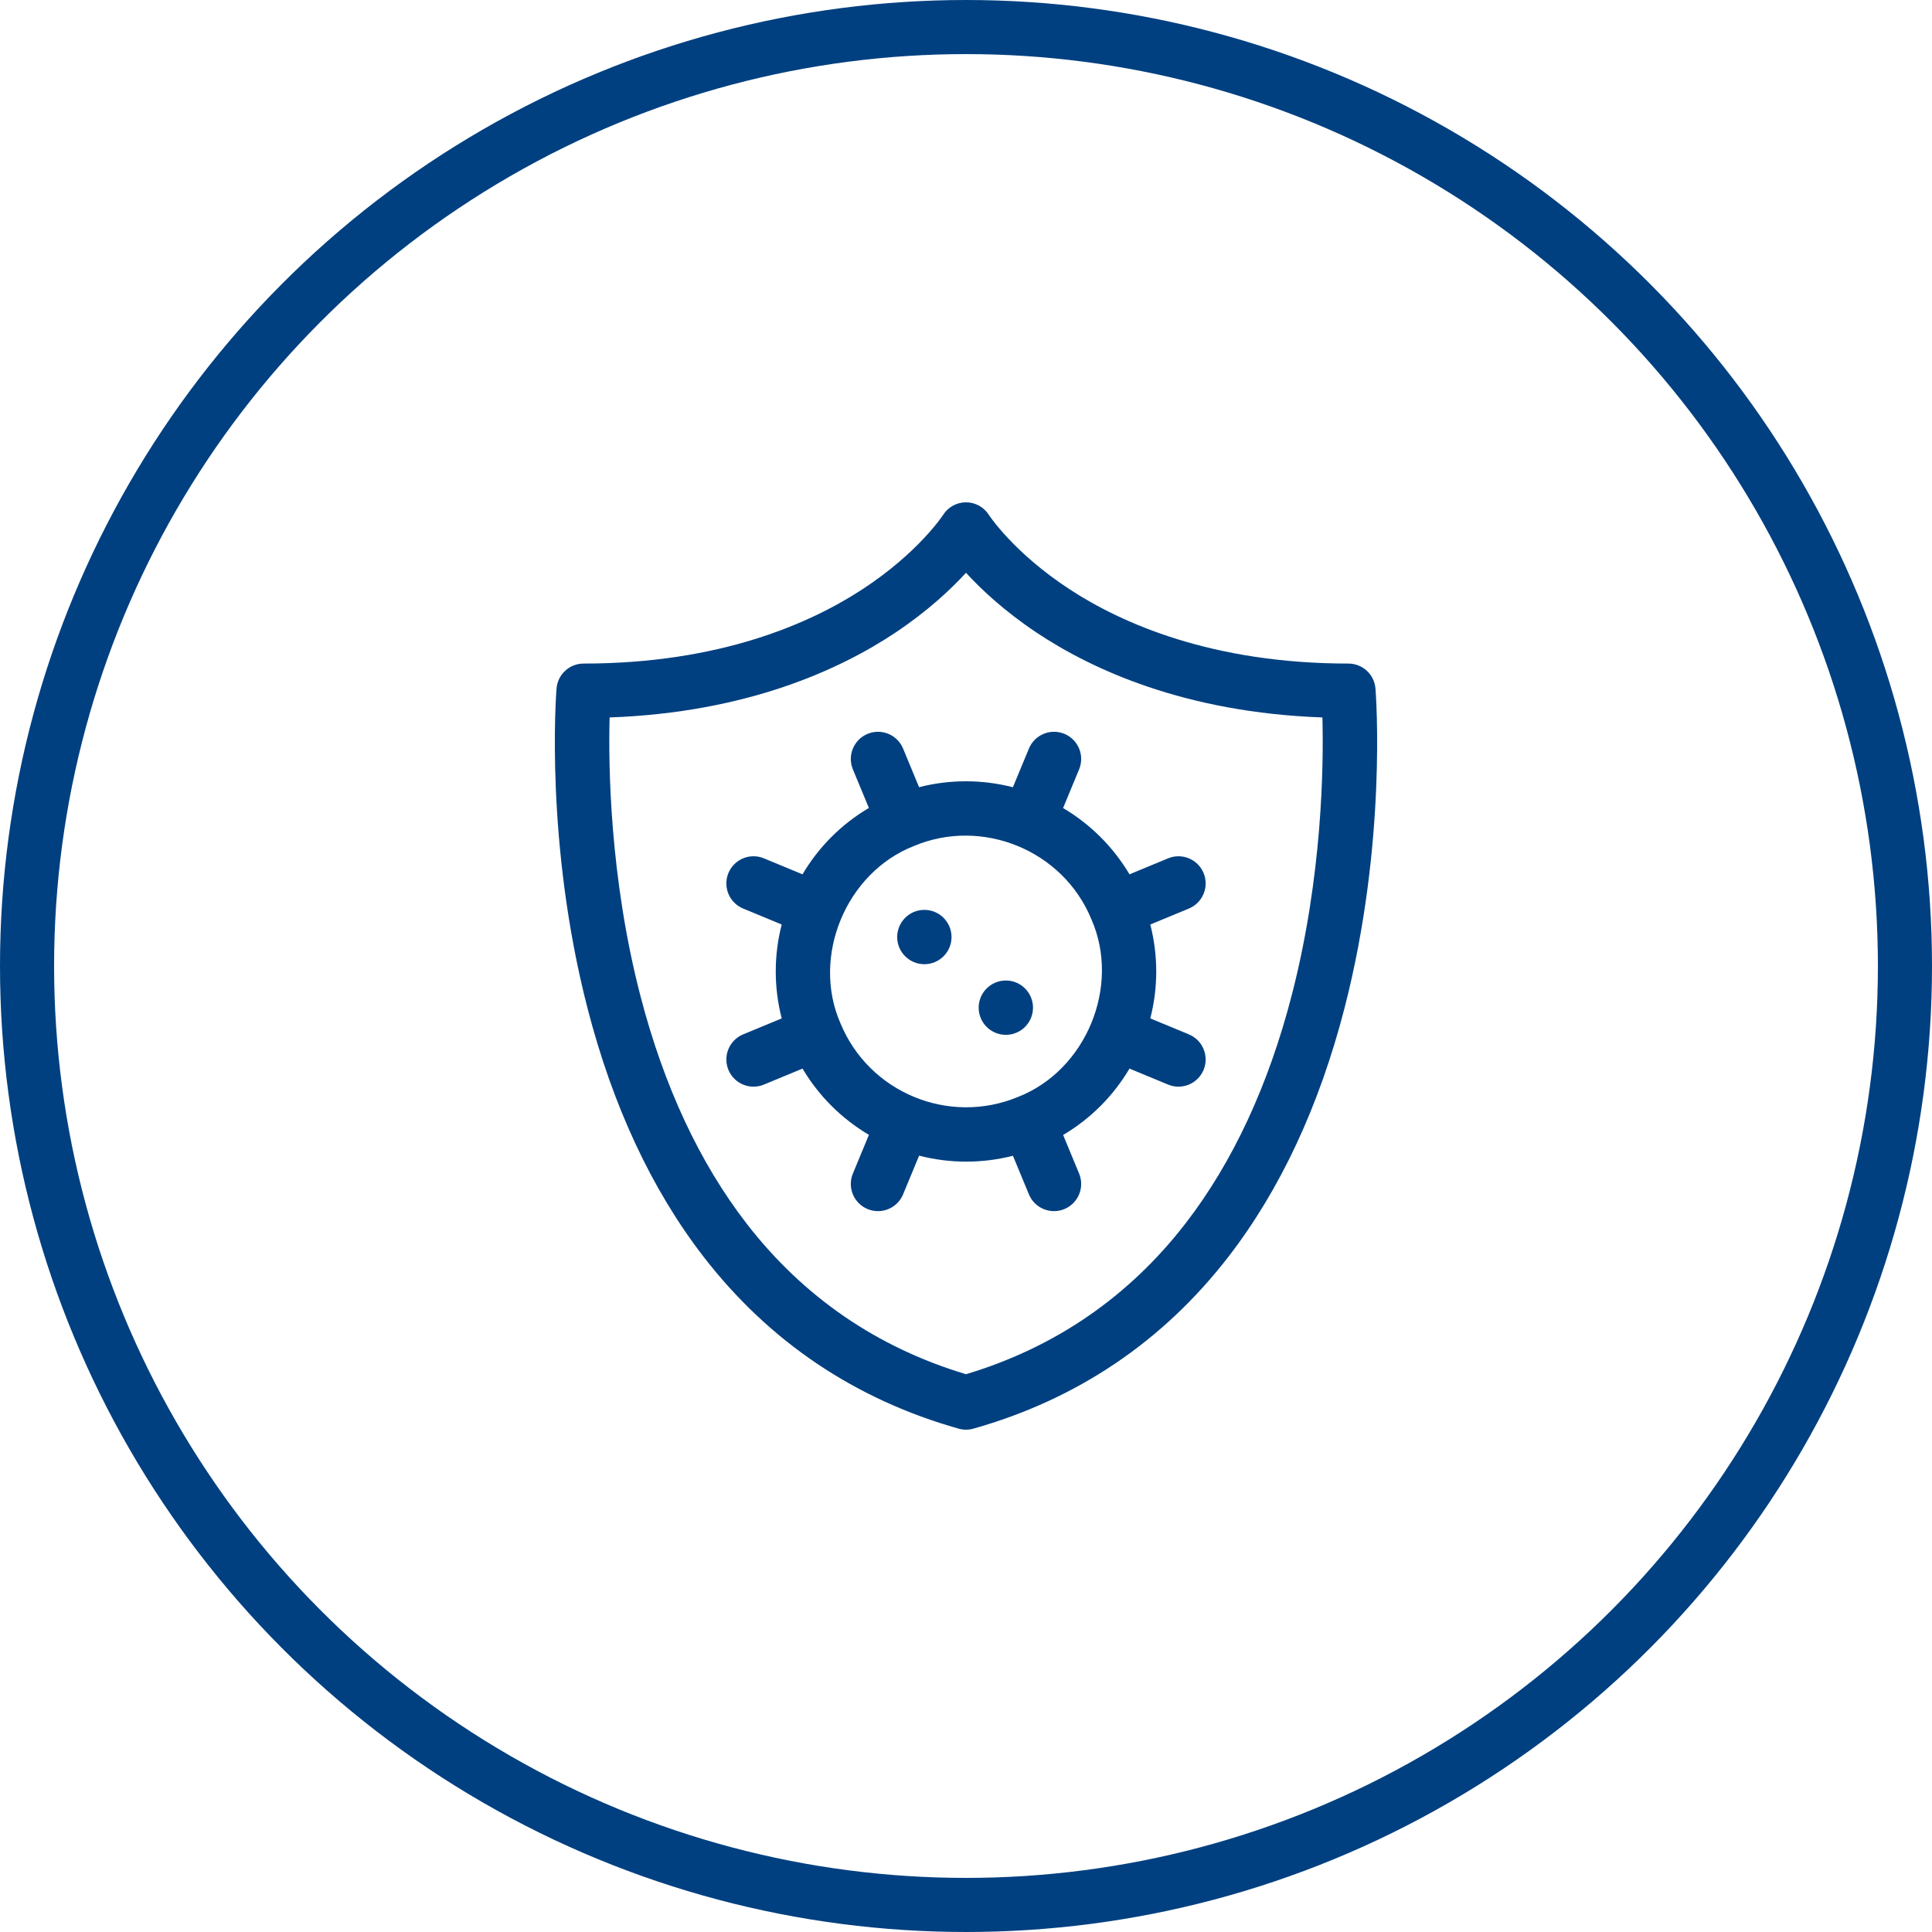
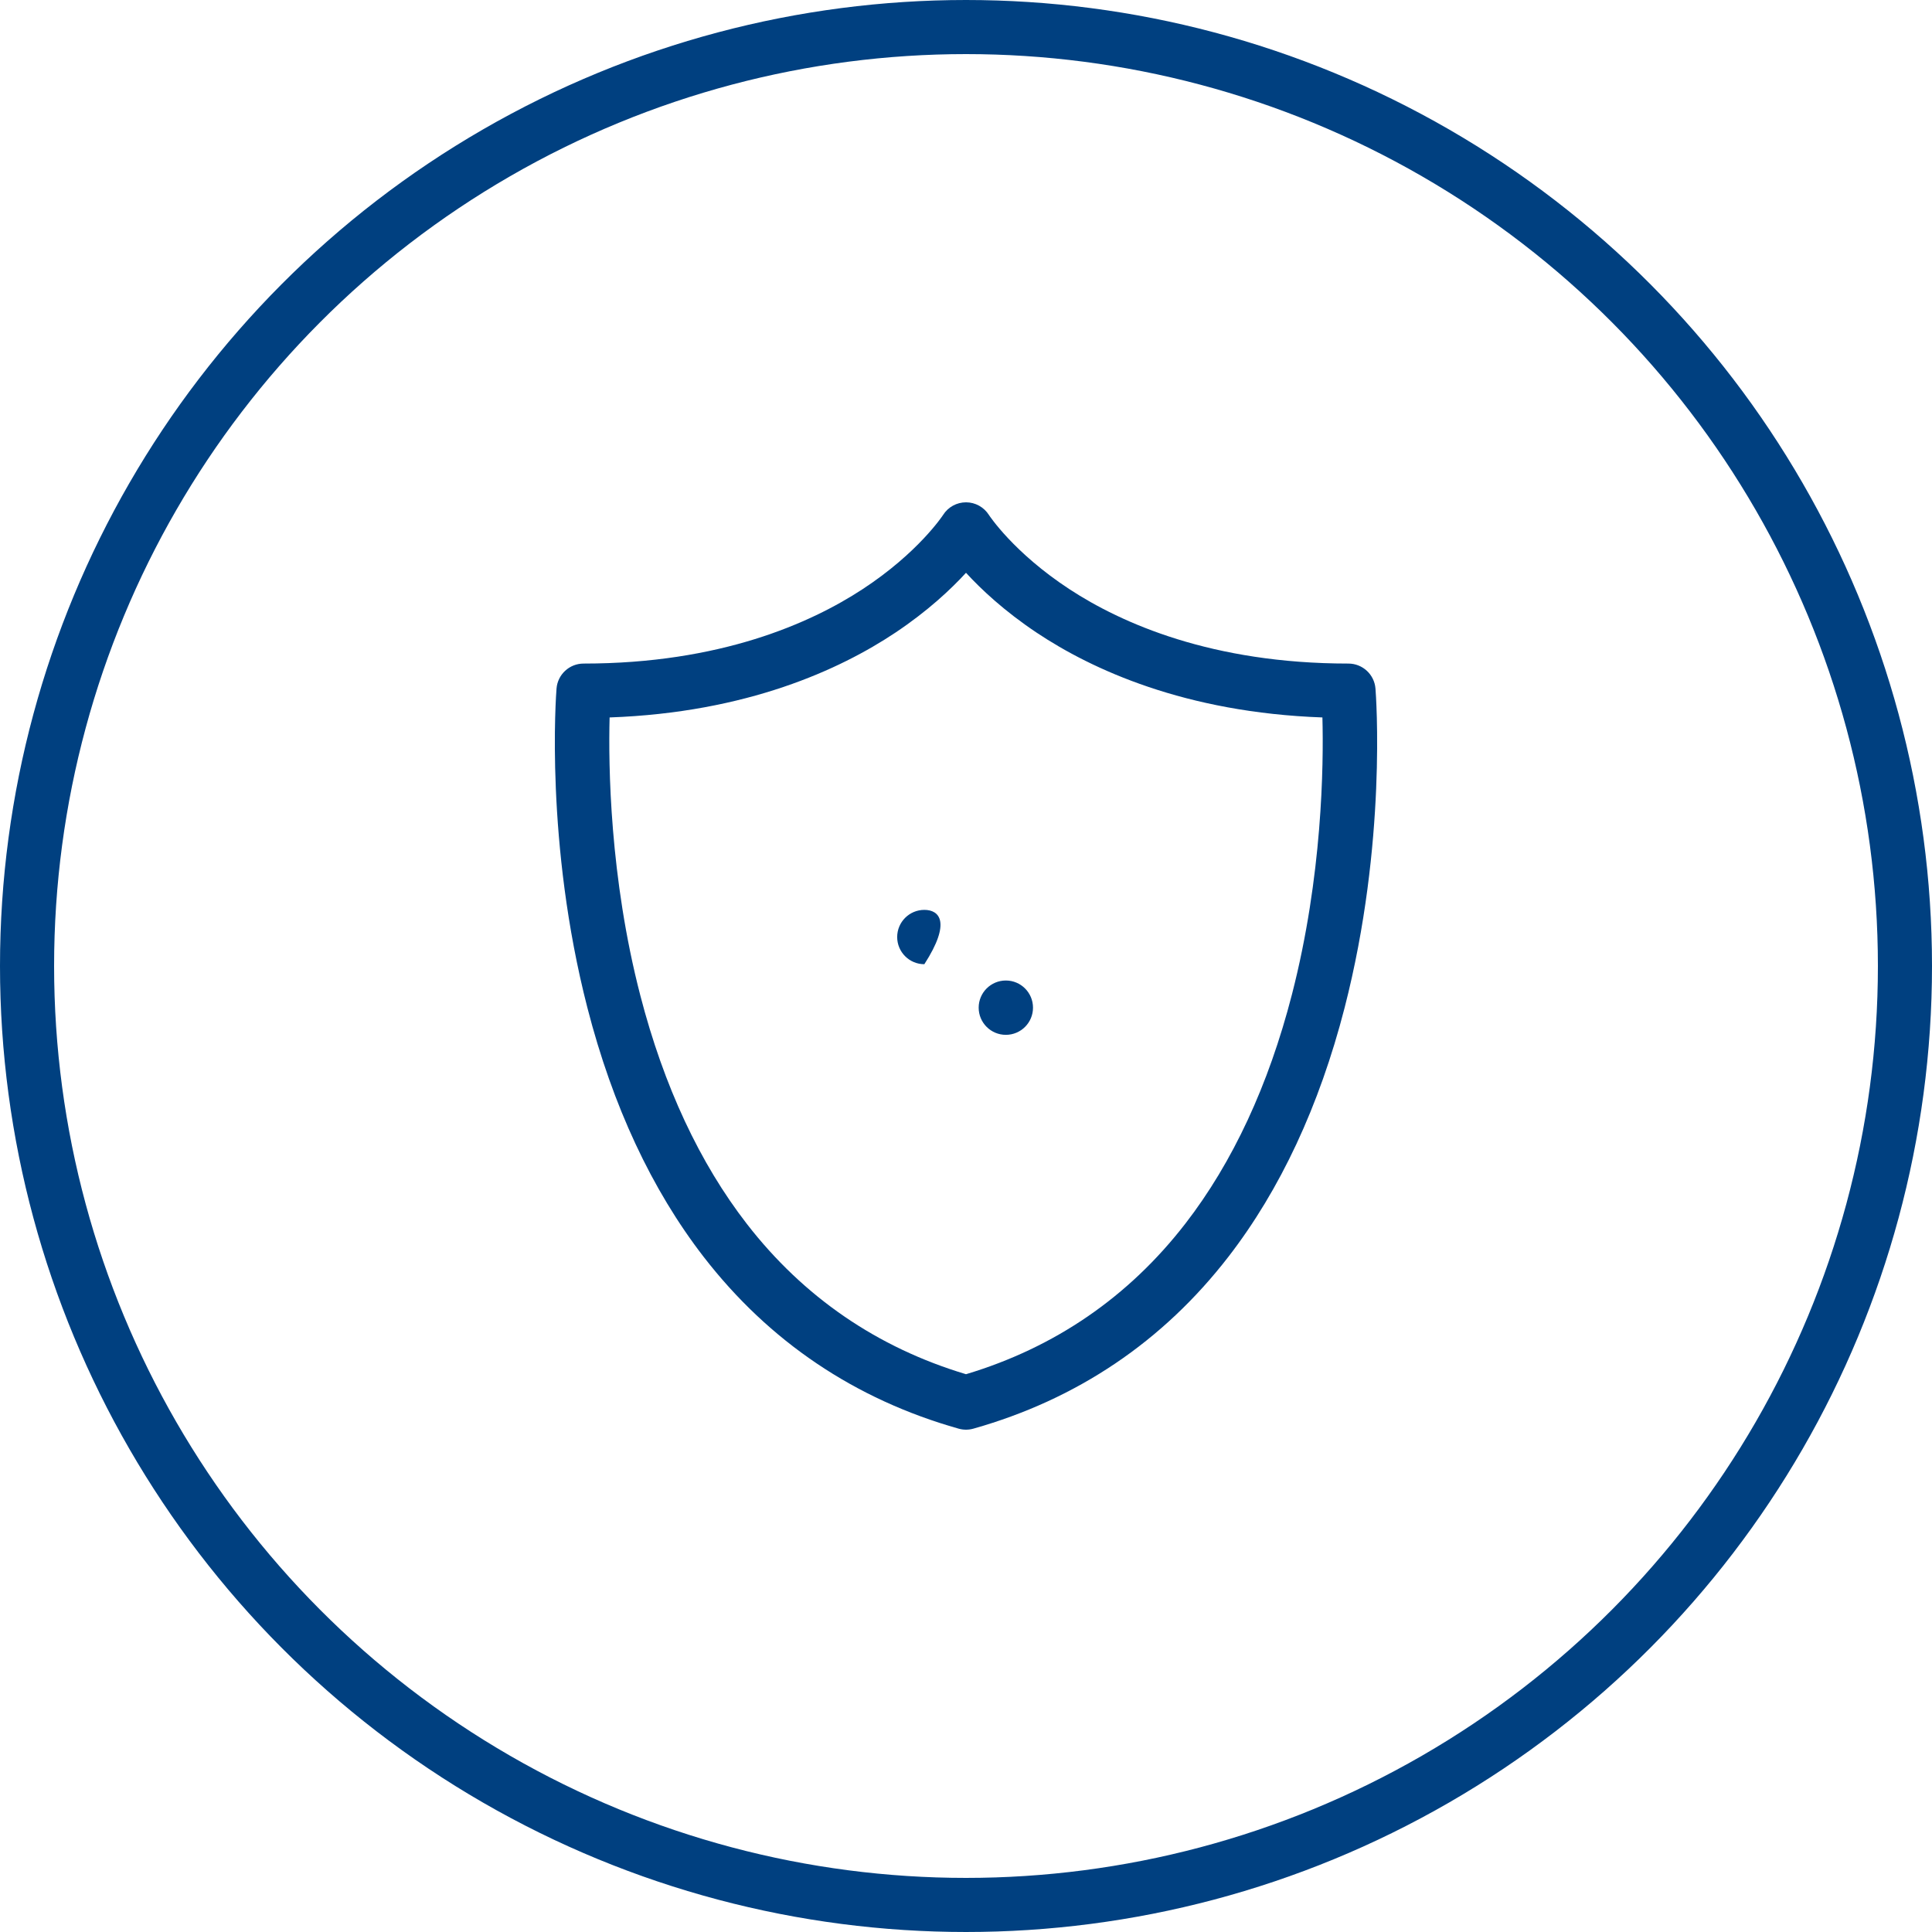
<svg xmlns="http://www.w3.org/2000/svg" width="100" height="100" viewBox="0 0 100 100" fill="none">
  <circle cx="50" cy="50" r="48.6" stroke="#004080" stroke-width="2.8" />
  <path d="M71.194 35.64C71.136 34.91 70.526 34.346 69.793 34.346C62.72 34.346 58.04 32.254 55.358 30.499C52.458 28.601 51.199 26.673 51.19 26.66C50.932 26.251 50.485 26 50.002 26C49.519 26 49.071 26.245 48.814 26.654C48.801 26.673 47.542 28.601 44.642 30.499C41.96 32.254 37.279 34.346 30.207 34.346C29.474 34.346 28.864 34.909 28.806 35.64C28.78 35.962 28.203 43.614 30.405 52.168C31.712 57.246 33.735 61.579 36.416 65.048C39.809 69.437 44.251 72.431 49.618 73.947C49.868 74.018 50.132 74.018 50.382 73.947C55.749 72.431 60.191 69.437 63.584 65.048C66.265 61.579 68.287 57.246 69.595 52.168C71.797 43.614 71.22 35.962 71.194 35.64ZM66.872 51.467C65.66 56.173 63.806 60.163 61.359 63.328C58.424 67.125 54.604 69.748 50 71.129C45.408 69.752 41.596 67.139 38.664 63.358C36.218 60.204 34.362 56.227 33.146 51.537C31.555 45.4 31.489 39.616 31.553 37.135C38.672 36.881 43.493 34.645 46.336 32.751C48.011 31.634 49.212 30.507 50 29.648C50.788 30.507 51.989 31.634 53.664 32.751C56.507 34.645 61.328 36.881 68.448 37.135C68.513 39.602 68.449 45.341 66.872 51.467Z" fill="#004080" />
-   <path d="M62.297 45.188C62 44.471 61.177 44.131 60.46 44.428L58.462 45.255C57.603 43.808 56.41 42.644 55.025 41.824L55.854 39.822C56.152 39.104 55.811 38.282 55.094 37.984C54.376 37.687 53.554 38.028 53.257 38.745L52.427 40.747C50.868 40.348 49.201 40.328 47.571 40.744L46.743 38.745C46.446 38.028 45.624 37.687 44.906 37.984C44.189 38.282 43.848 39.104 44.145 39.822L44.973 41.819C43.553 42.659 42.377 43.834 41.538 45.255L39.54 44.428C38.823 44.13 38 44.471 37.703 45.188C37.406 45.906 37.747 46.729 38.464 47.026L40.461 47.853C40.05 49.451 40.05 51.114 40.461 52.712L38.464 53.539C37.747 53.837 37.406 54.659 37.703 55.377C37.928 55.918 38.451 56.245 39.003 56.245C39.182 56.245 39.364 56.211 39.54 56.138L41.539 55.31C42.397 56.757 43.59 57.92 44.975 58.741L44.145 60.743C43.848 61.461 44.189 62.284 44.906 62.581C45.082 62.654 45.265 62.688 45.444 62.688C45.996 62.688 46.519 62.361 46.743 61.82L47.573 59.817C48.365 60.02 49.184 60.126 50.013 60.126C50.815 60.126 51.627 60.026 52.429 59.822L53.257 61.82C53.481 62.361 54.004 62.688 54.556 62.688C54.735 62.688 54.918 62.654 55.093 62.581C55.811 62.283 56.151 61.461 55.854 60.743L55.027 58.746C56.447 57.906 57.622 56.731 58.462 55.31L60.46 56.138C60.636 56.211 60.818 56.245 60.997 56.245C61.549 56.245 62.072 55.918 62.297 55.377C62.594 54.659 62.253 53.837 61.536 53.539L59.539 52.712C59.949 51.114 59.949 49.451 59.539 47.853L61.536 47.026C62.253 46.729 62.594 45.906 62.297 45.188ZM43.505 52.973C41.987 49.512 43.789 45.161 47.31 43.787C50.804 42.314 55.012 43.975 56.495 47.592C58.013 51.054 56.211 55.404 52.69 56.778C49.109 58.262 44.988 56.555 43.505 52.973Z" fill="#004080" />
-   <path d="M47.844 49.907C48.621 49.907 49.251 49.278 49.251 48.501C49.251 47.725 48.621 47.095 47.844 47.095C47.068 47.095 46.438 47.725 46.438 48.501C46.438 49.278 47.068 49.907 47.844 49.907Z" fill="#004080" />
+   <path d="M47.844 49.907C49.251 47.725 48.621 47.095 47.844 47.095C47.068 47.095 46.438 47.725 46.438 48.501C46.438 49.278 47.068 49.907 47.844 49.907Z" fill="#004080" />
  <path d="M52.062 53.563C52.839 53.563 53.468 52.934 53.468 52.157C53.468 51.38 52.839 50.751 52.062 50.751C51.286 50.751 50.656 51.38 50.656 52.157C50.656 52.934 51.286 53.563 52.062 53.563Z" fill="#004080" />
</svg>